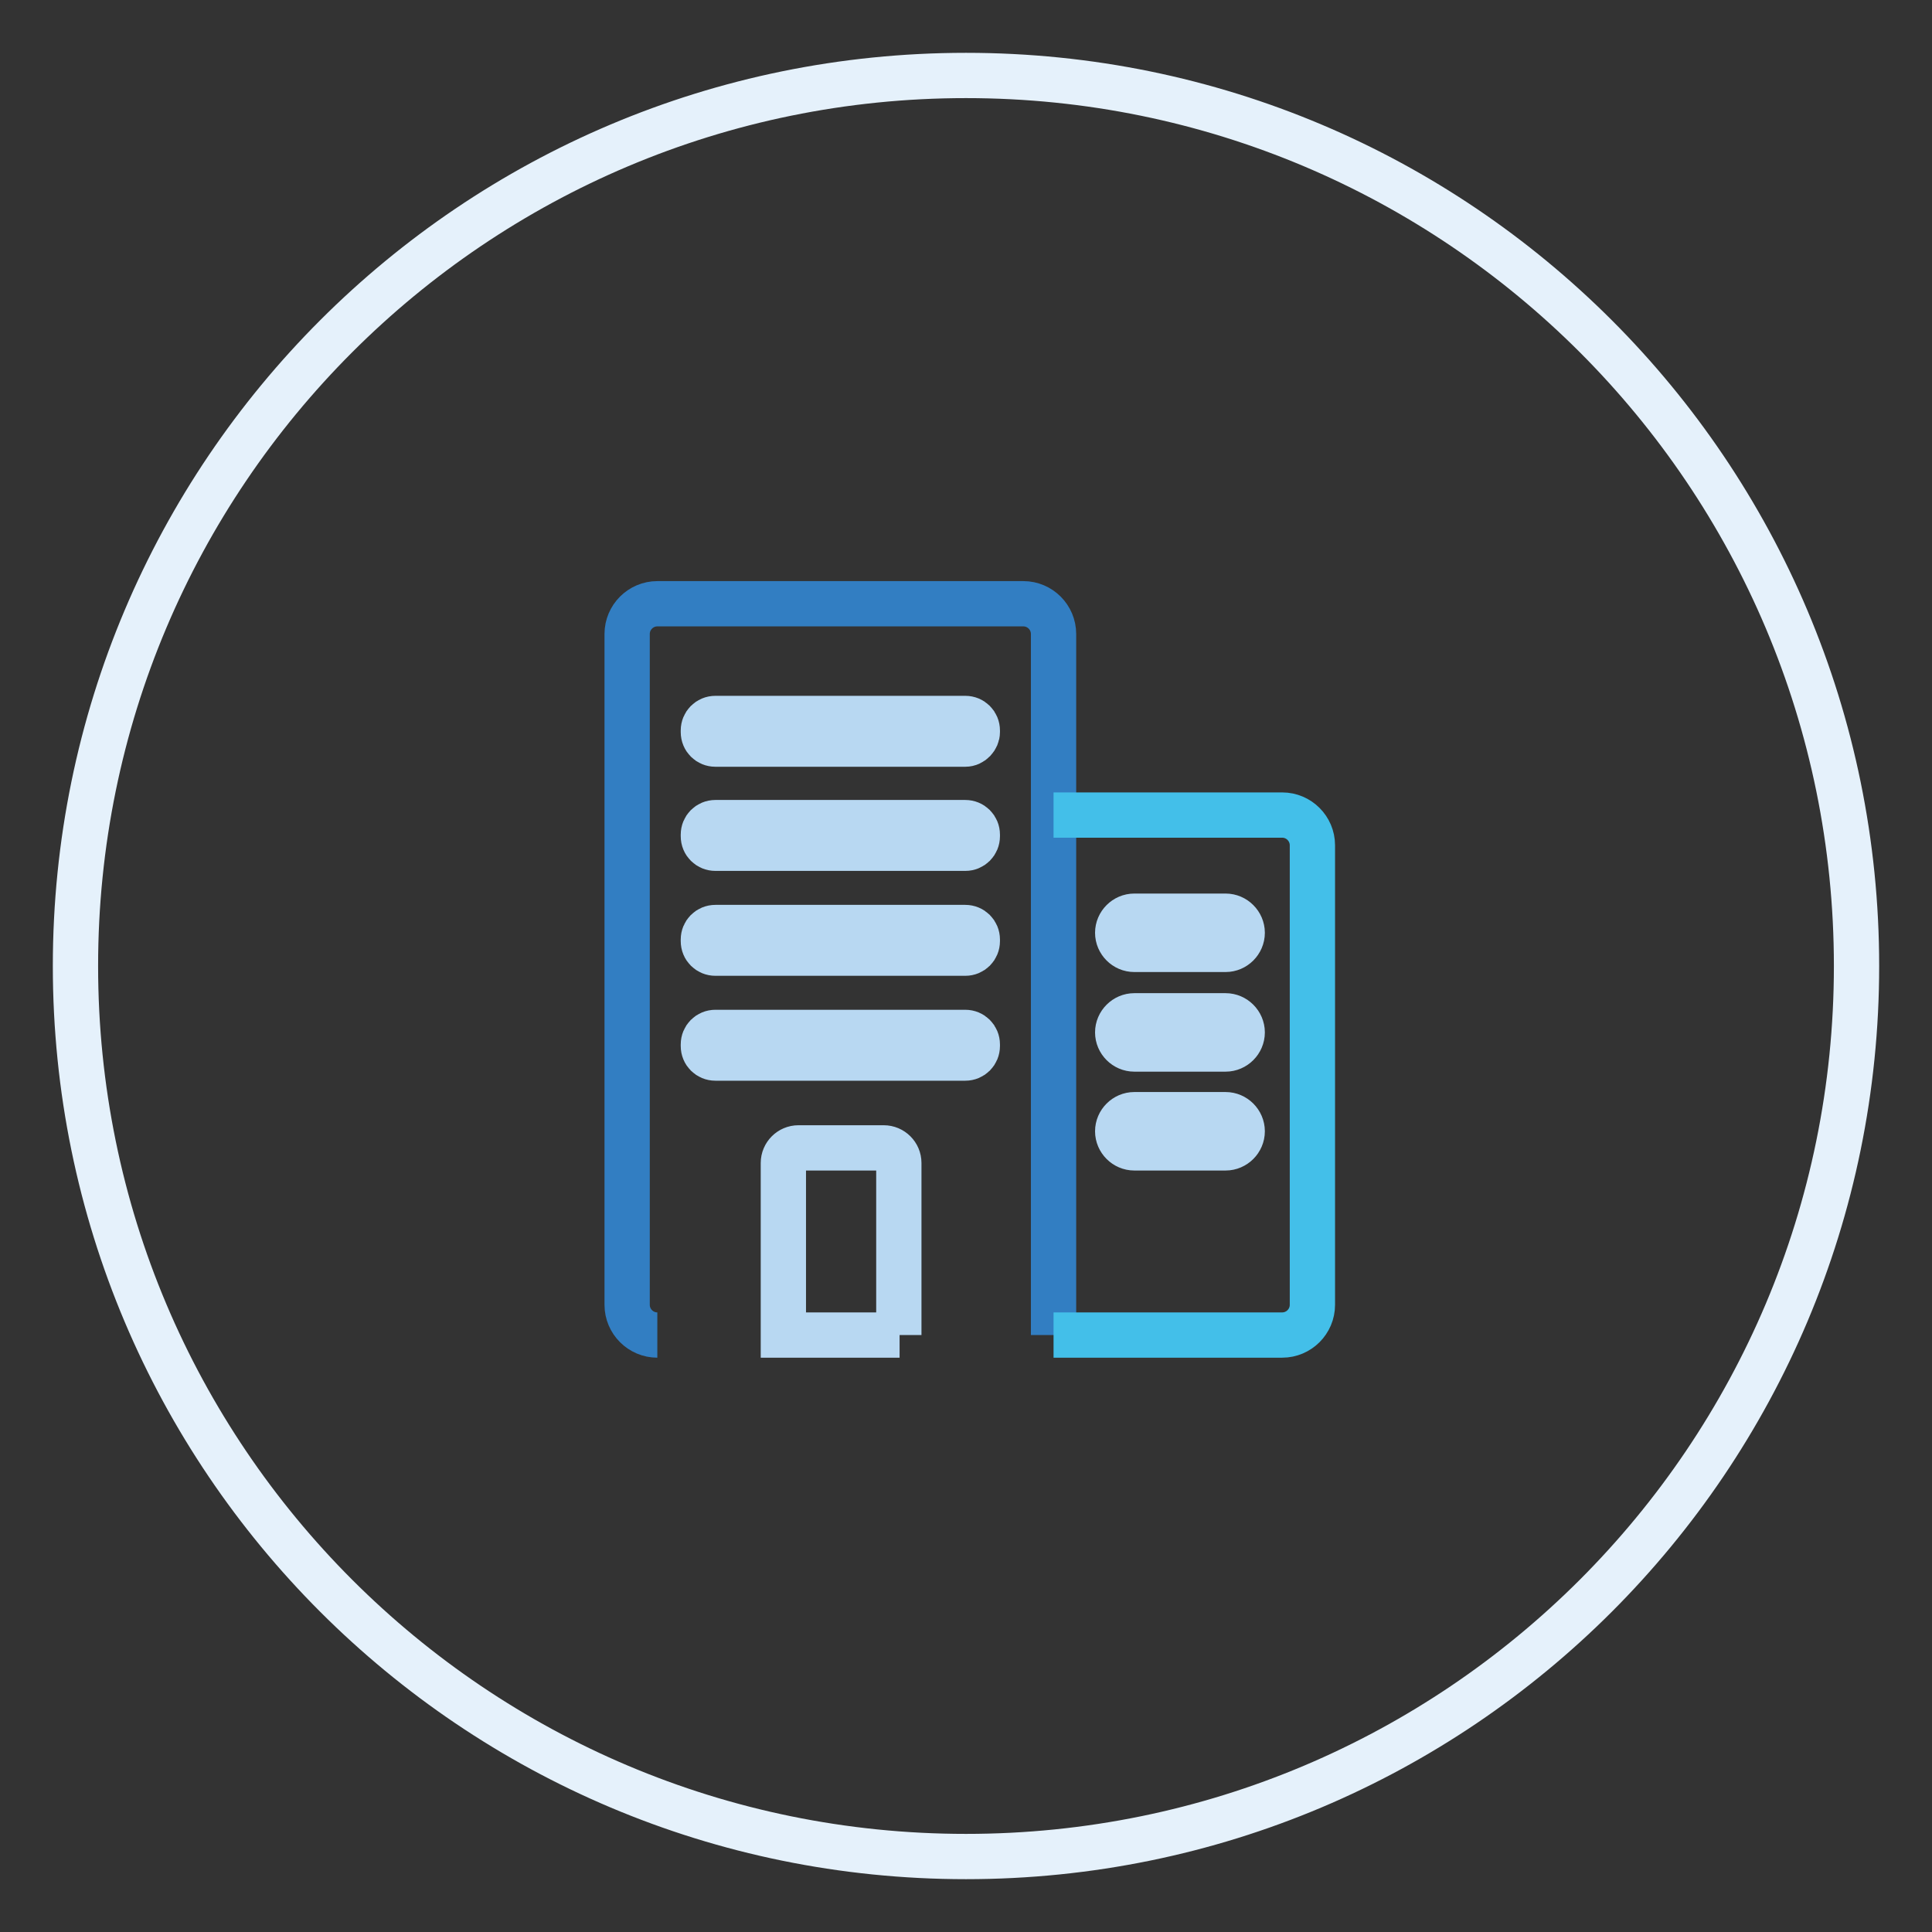
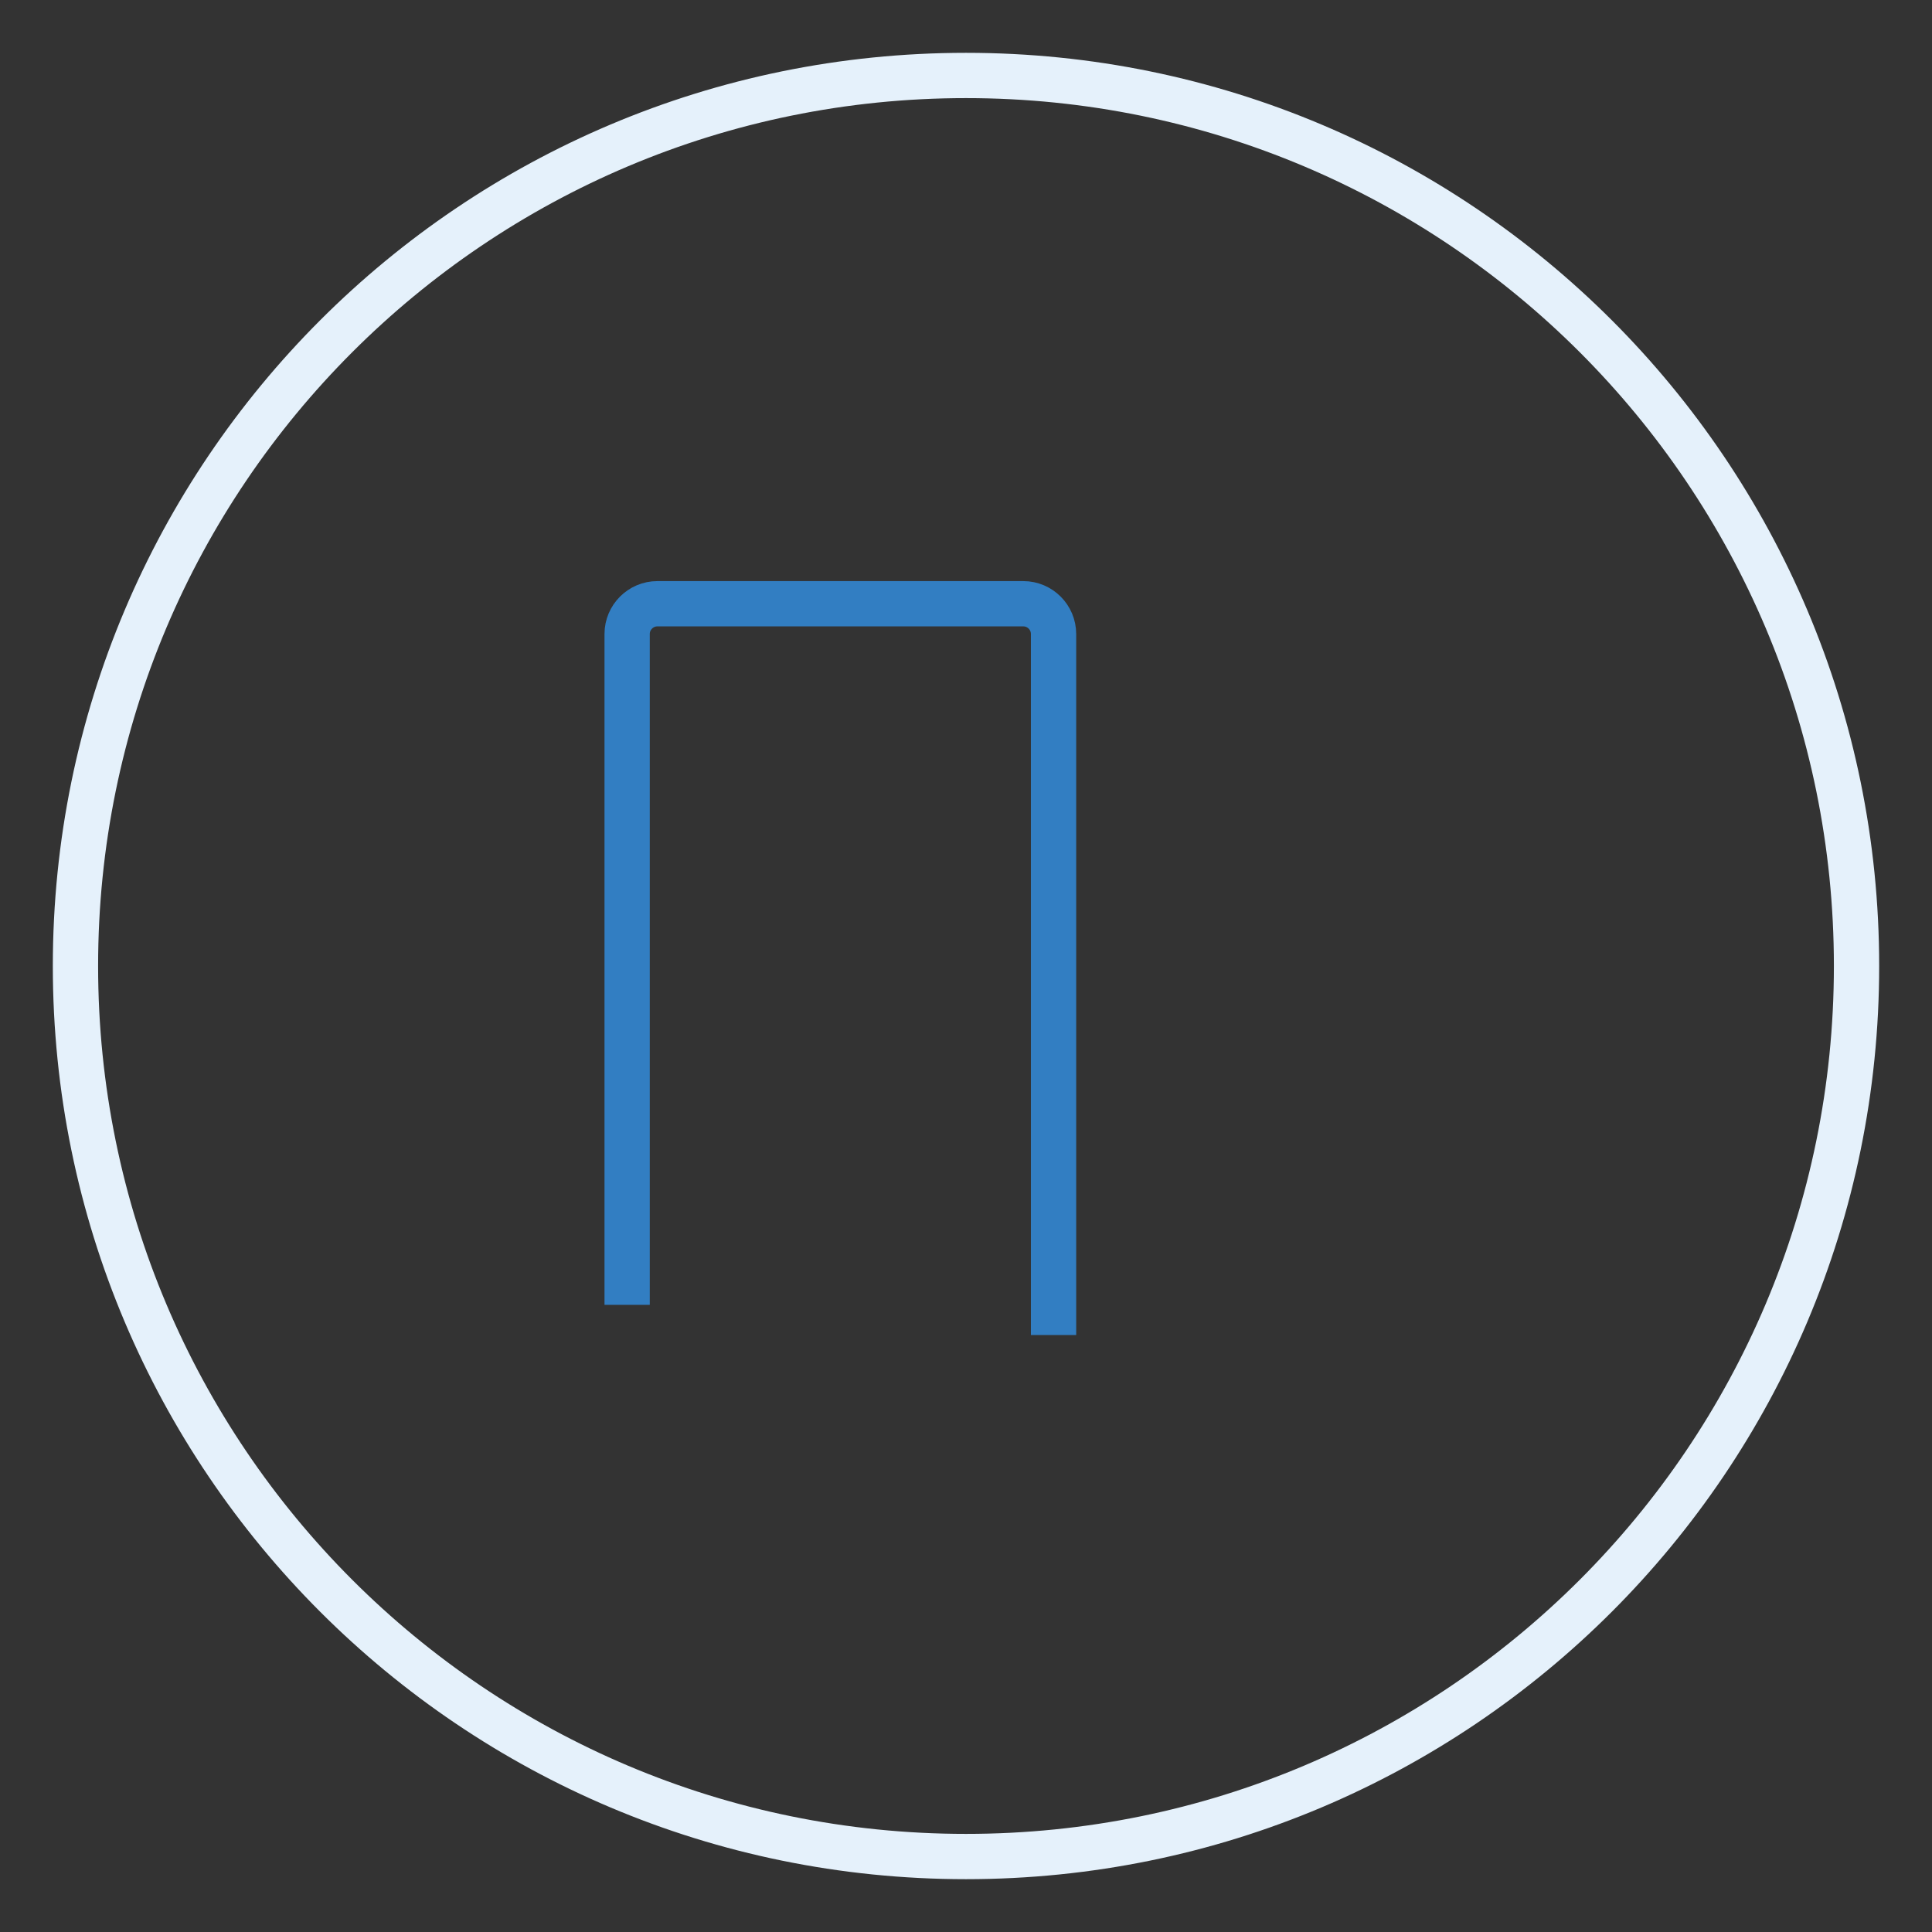
<svg xmlns="http://www.w3.org/2000/svg" version="1.1" x="0px" y="0px" viewBox="0 0 256 256" enable-background="new 0 0 256 256" xml:space="preserve">
  <rect x="0" y="0" width="256" height="256" fill="#333333" stroke="none" />
  <g>
    <path stroke-width="6" fill-opacity="0" stroke="#e5f1fb" d="M10,128c0,65.2,52.8,118,118,118c65.2,0,118-52.8,118-118c0-65.2-52.8-118-118-118C62.8,10,10,62.8,10,128z " />
-     <path stroke-width="6" fill-opacity="0" stroke="#327ec2" d="M139.6,176.9V84c0-2.2-1.8-4-4-4H87.1c-2.2,0-4,1.8-4,4v88.9c0,2.2,1.8,4,4,4" />
-     <path stroke-width="6" fill-opacity="0" stroke="#43bfe9" d="M139.6,108h30.3c2.2,0,4,1.8,4,4v60.9c0,2.2-1.8,4-4,4h-30.3" />
-     <path stroke-width="6" fill-opacity="0" stroke="#b8d8f2" d="M162.4,125.8h-12.1c-1.2,0-2.2-1-2.2-2.2s1-2.2,2.2-2.2h12.1c1.2,0,2.2,1,2.2,2.2 C164.6,124.8,163.6,125.8,162.4,125.8z M162.4,139h-12.1c-1.2,0-2.2-1-2.2-2.2c0-1.2,1-2.2,2.2-2.2h12.1c1.2,0,2.2,1,2.2,2.2 C164.6,138,163.6,139,162.4,139z M162.4,152.1h-12.1c-1.2,0-2.2-1-2.2-2.2c0-1.2,1-2.2,2.2-2.2h12.1c1.2,0,2.2,1,2.2,2.2 C164.6,151.1,163.6,152.1,162.4,152.1z M127.9,98.6H94.8c-0.9,0-1.6-0.7-1.6-1.6v-0.2c0-0.9,0.7-1.6,1.6-1.6h33.1 c0.9,0,1.6,0.7,1.6,1.6v0.2C129.5,97.8,128.8,98.6,127.9,98.6z M127.9,112.4H94.8c-0.9,0-1.6-0.7-1.6-1.6v-0.2 c0-0.9,0.7-1.6,1.6-1.6h33.1c0.9,0,1.6,0.7,1.6,1.6v0.2C129.5,111.7,128.8,112.4,127.9,112.4z M127.9,126.3H94.8 c-0.9,0-1.6-0.7-1.6-1.6v-0.2c0-0.9,0.7-1.6,1.6-1.6h33.1c0.9,0,1.6,0.7,1.6,1.6v0.2C129.5,125.6,128.8,126.3,127.9,126.3z  M127.9,140.2H94.8c-0.9,0-1.6-0.7-1.6-1.6v-0.2c0-0.9,0.7-1.6,1.6-1.6h33.1c0.9,0,1.6,0.7,1.6,1.6v0.2 C129.5,139.5,128.8,140.2,127.9,140.2z M119.2,176.9h-15.4v-22.8c0-1.1,0.9-2,2-2h11.3c1.1,0,2,0.9,2,2V176.9z" />
+     <path stroke-width="6" fill-opacity="0" stroke="#327ec2" d="M139.6,176.9V84c0-2.2-1.8-4-4-4H87.1c-2.2,0-4,1.8-4,4v88.9" />
  </g>
</svg>